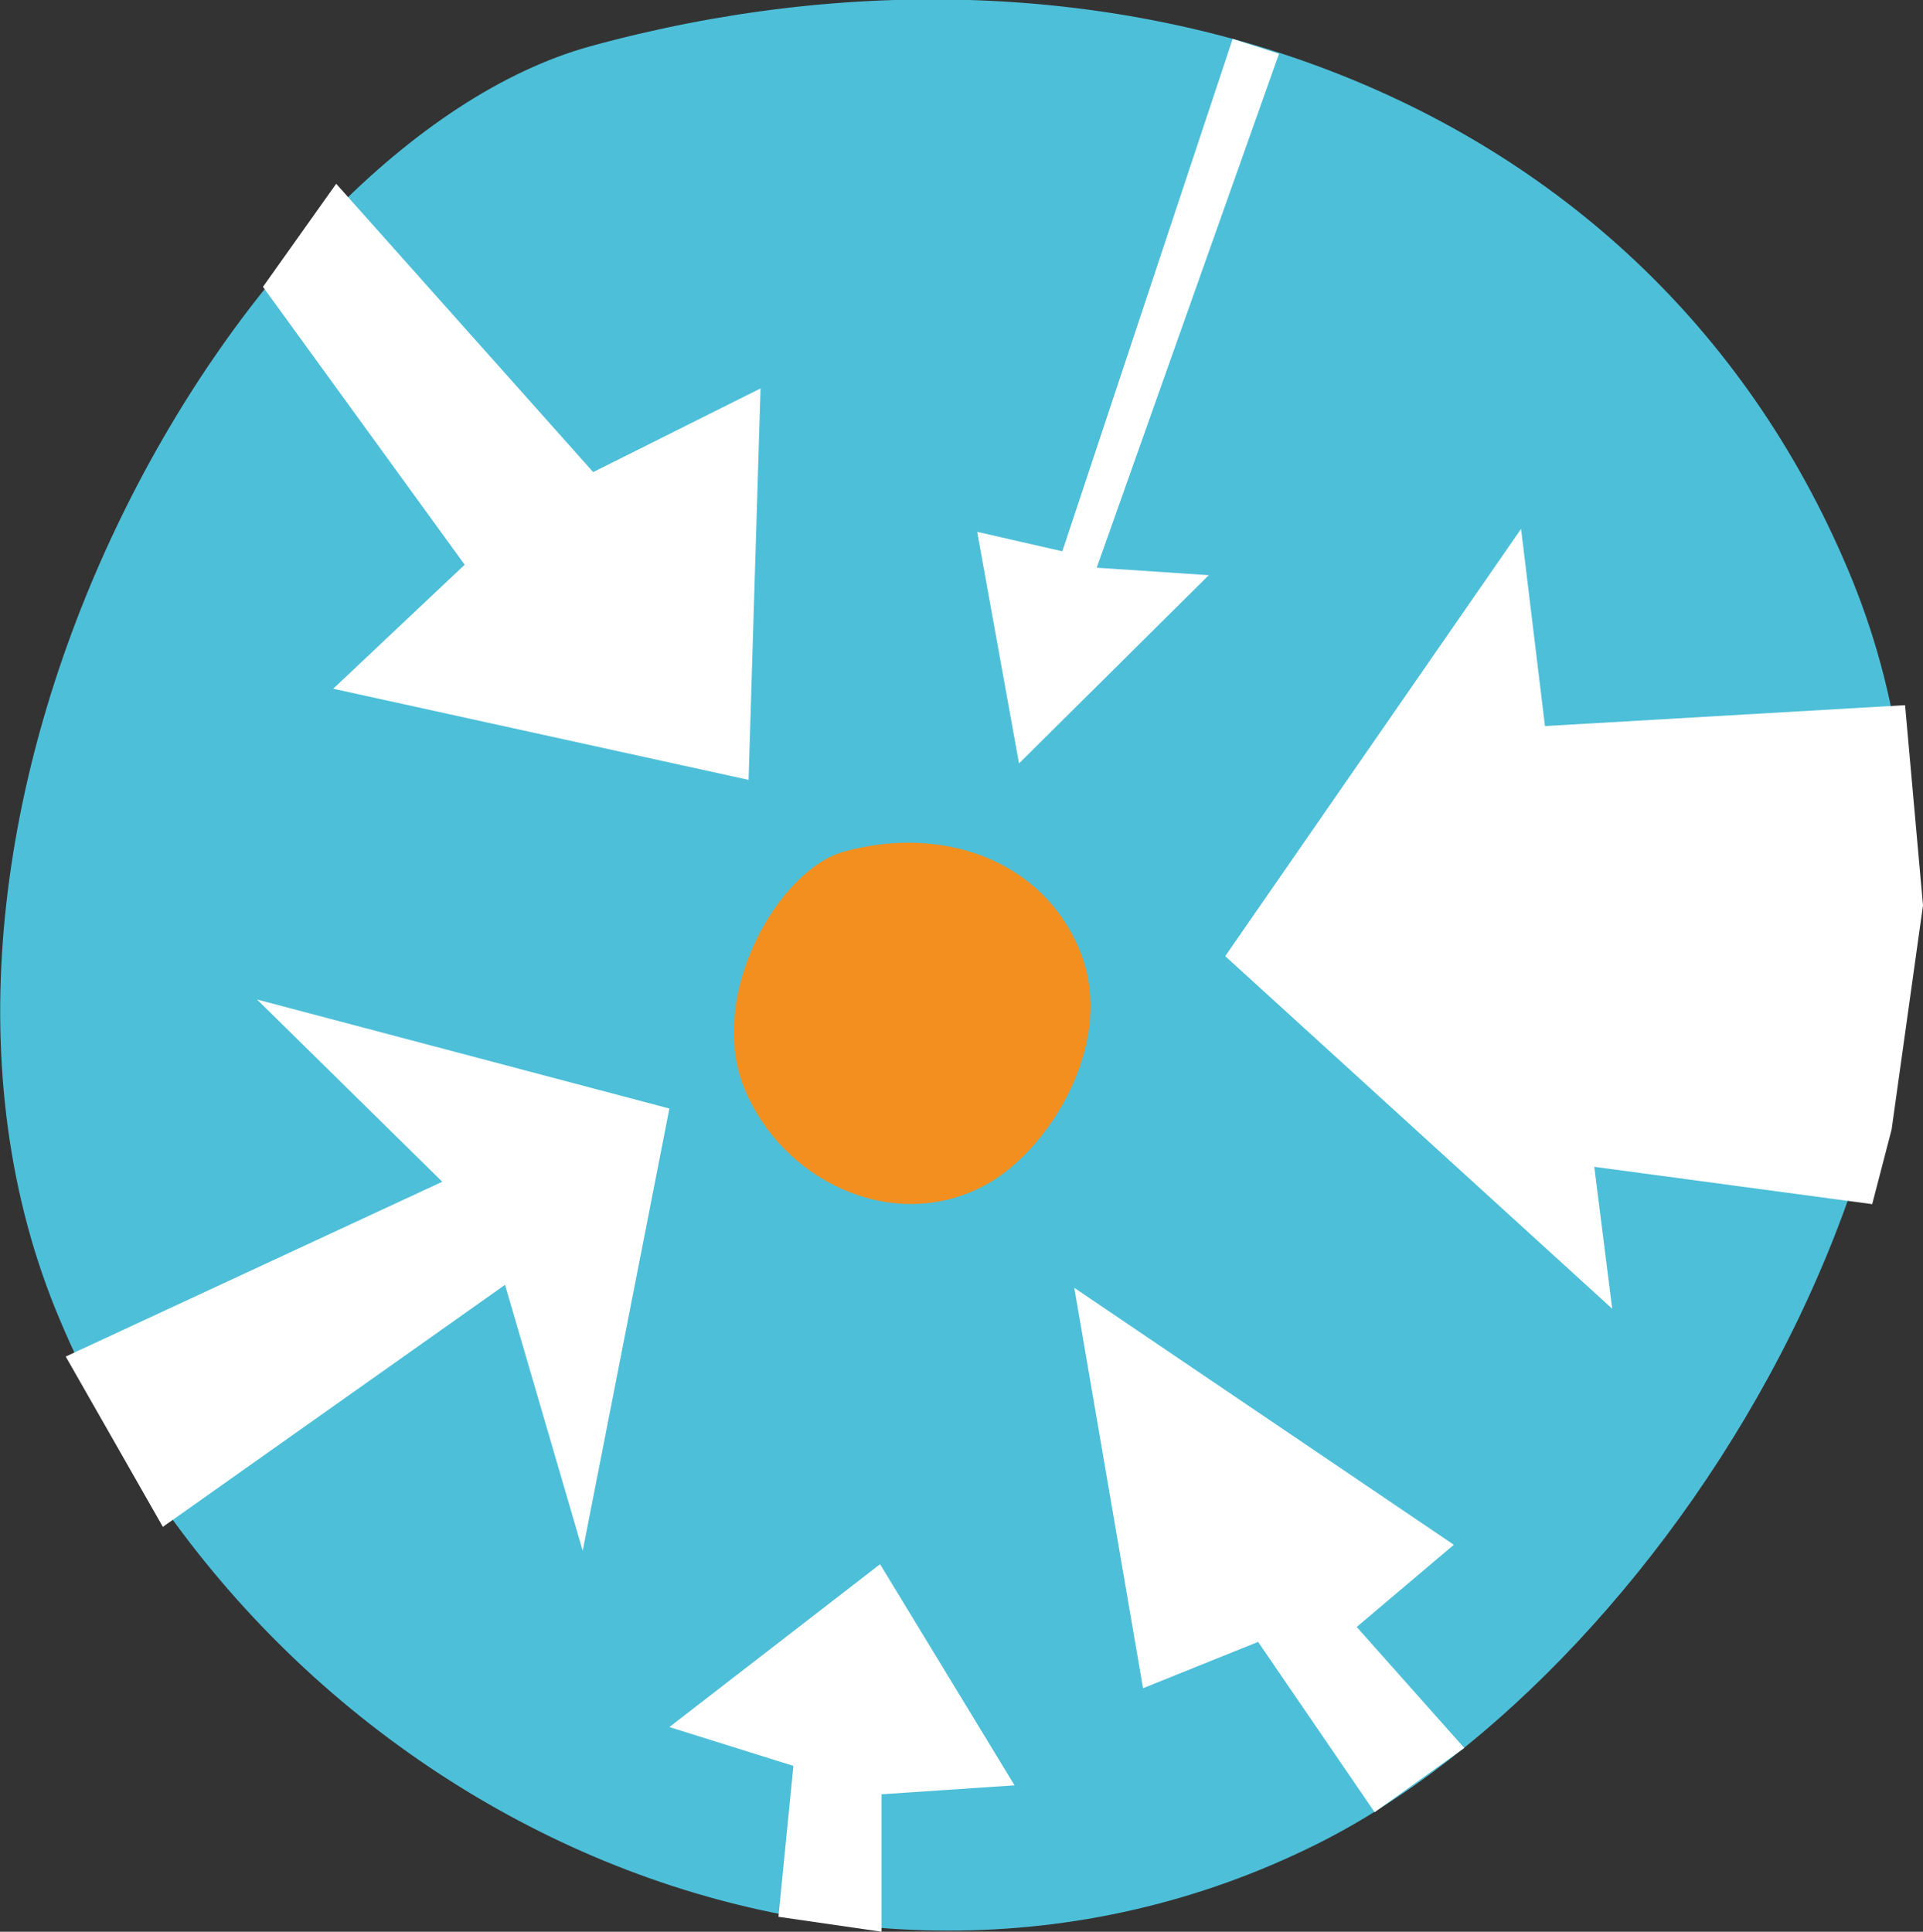
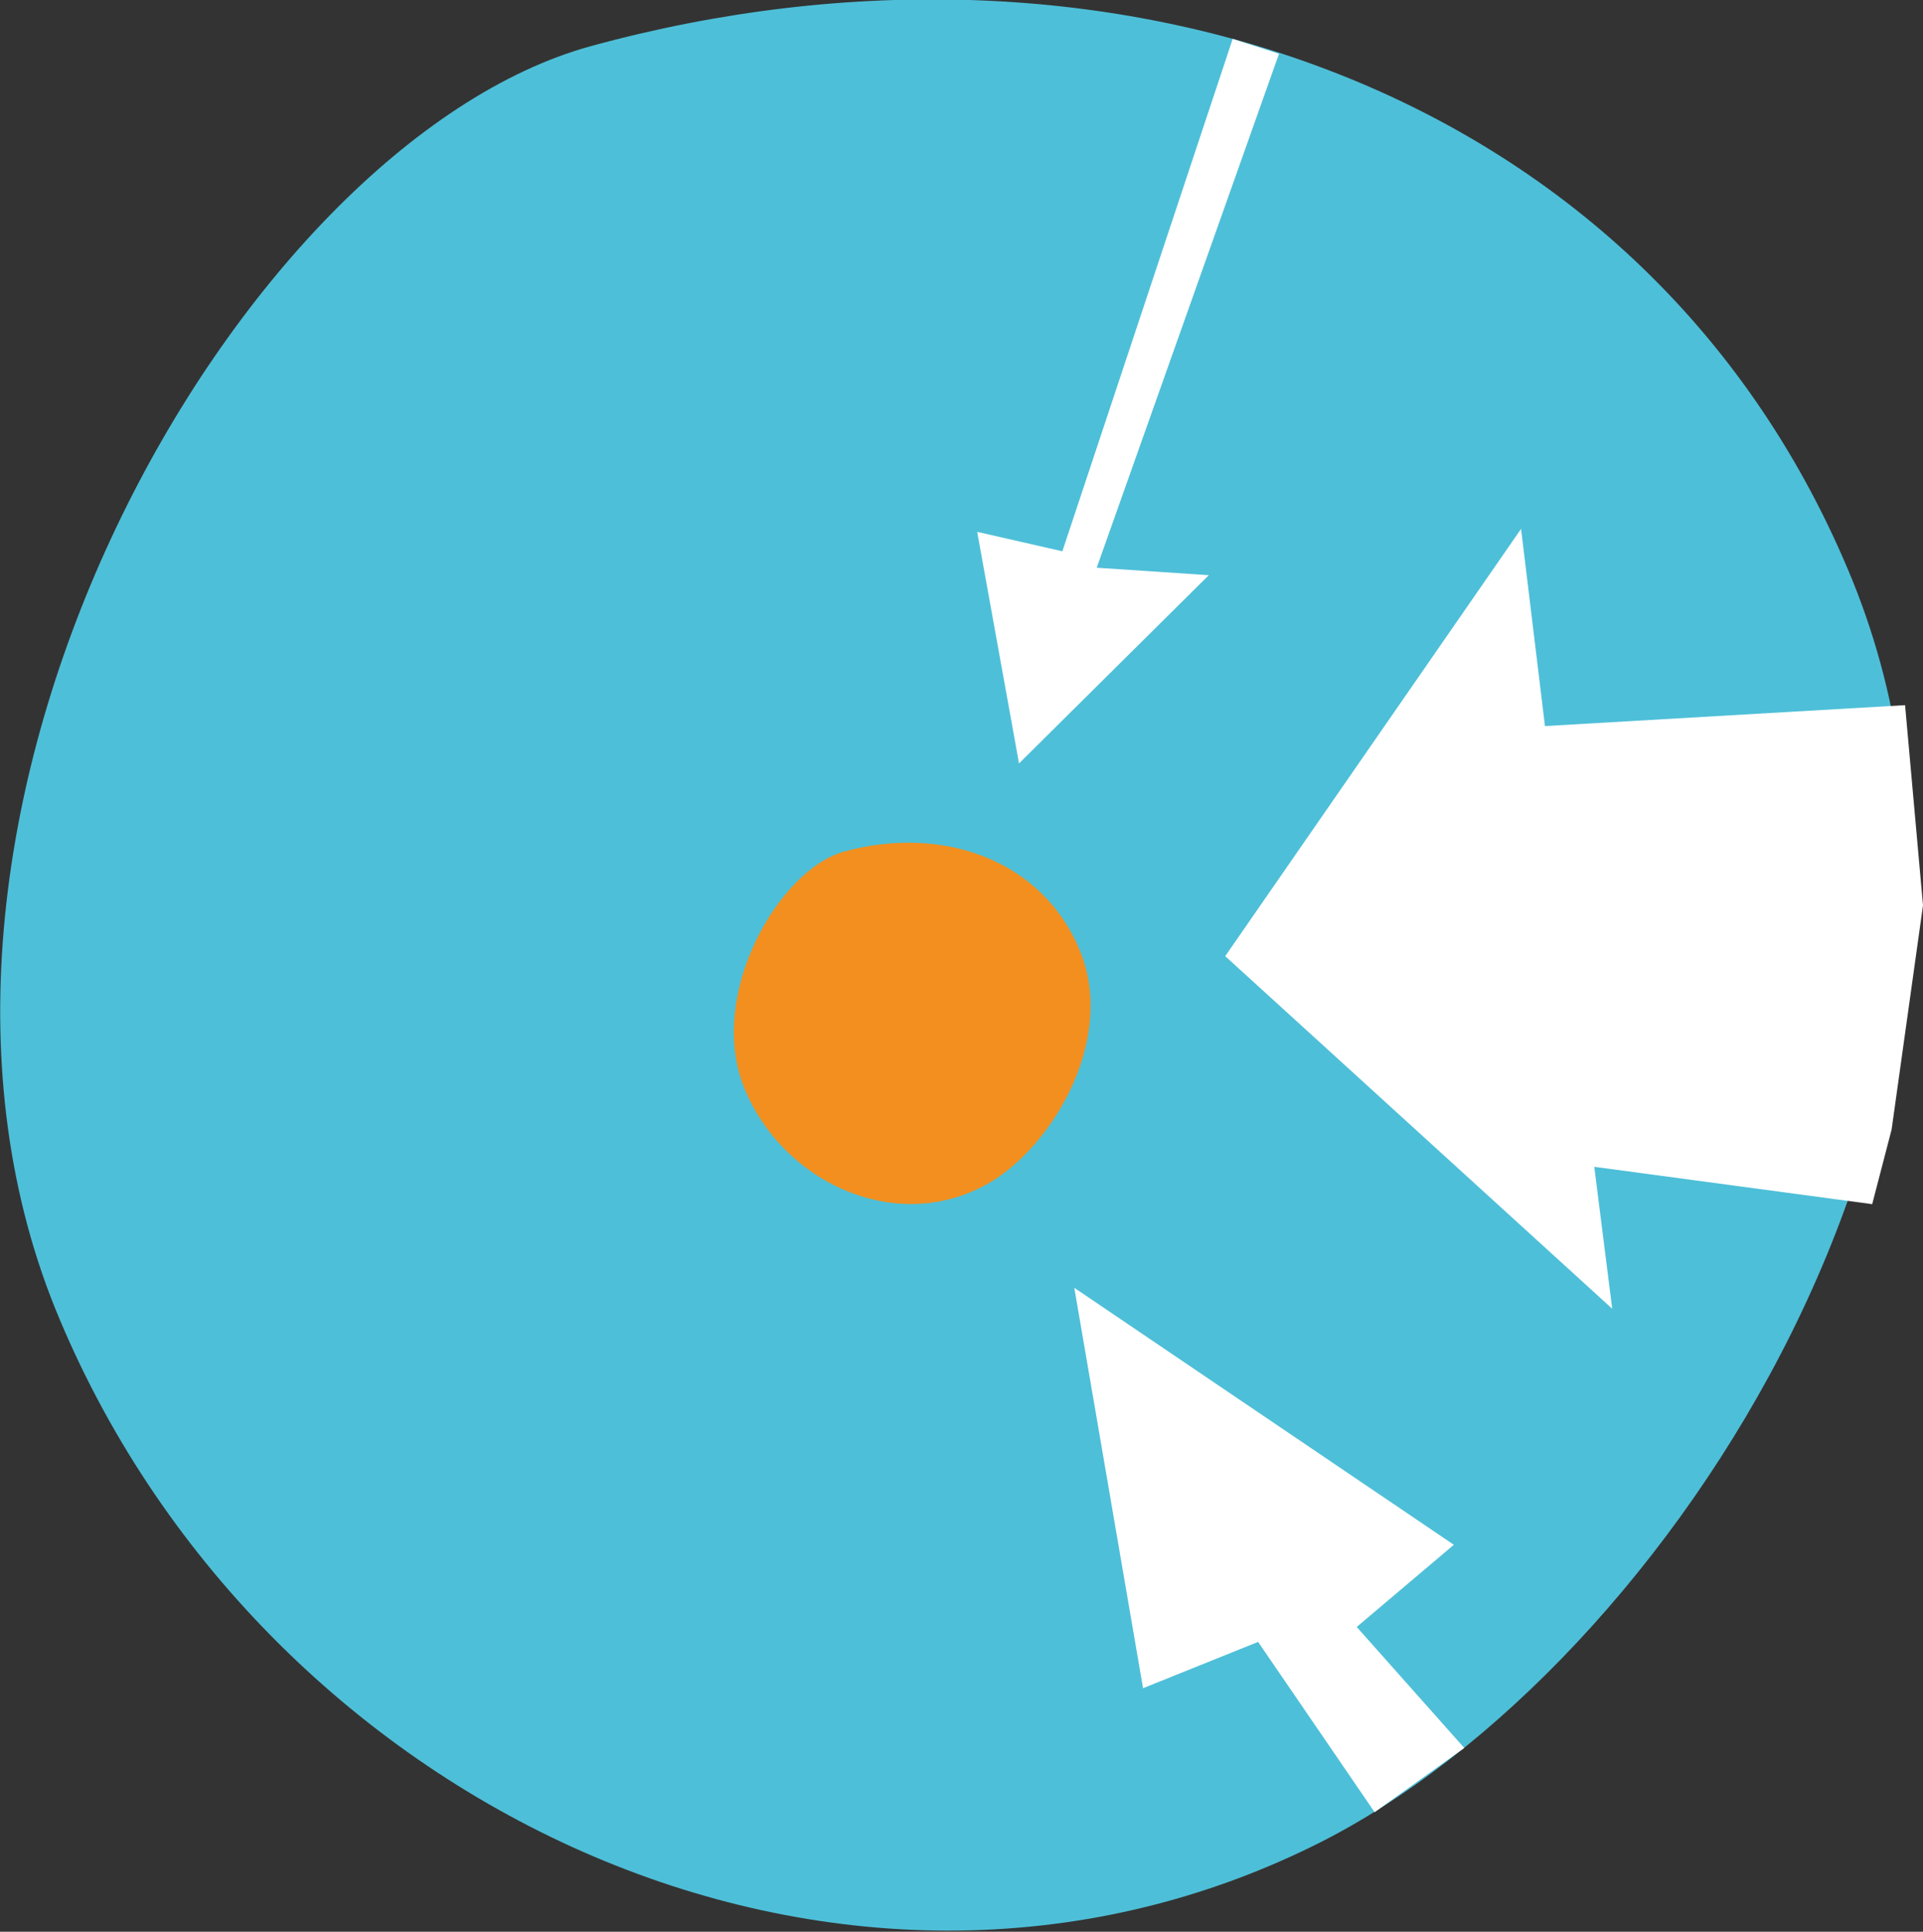
<svg xmlns="http://www.w3.org/2000/svg" id="Ebene_1" version="1.1" viewBox="0 0 128.7 129.3">
  <rect x="0" y="0" width="128.7" height="129.3" fill="#333333" stroke="none" />
  <defs>
    <style>
      .st0 {
        fill: #4ebfd8;
      }

      .st1 {
        fill: #f28f1f;
      }

      .st2 {
        fill: #fff;
      }
    </style>
  </defs>
  <path class="st0" d="M88.2,123.4c-32,16-71-2.6-84.5-35.8C-9.7,54.4,16,9.6,39.5,3.1c34.6-9.5,71,2.6,84.5,35.8,13.4,33.2-12.4,72.8-35.8,84.5Z" />
-   <path class="st1" d="M65.6,79.5c-6,3-13.3-.5-15.8-6.7-2.5-6.2,2.3-14.6,6.7-15.8,6.5-1.8,13.3.5,15.8,6.7,2.5,6.2-2.3,13.7-6.7,15.8Z" />
-   <polygon class="st2" points="17.6 19.2 31.1 37.8 22.3 46.1 50.1 52.2 50.9 26 39.7 31.6 22.5 12.3 17.6 19.2" />
+   <path class="st1" d="M65.6,79.5c-6,3-13.3-.5-15.8-6.7-2.5-6.2,2.3-14.6,6.7-15.8,6.5-1.8,13.3.5,15.8,6.7,2.5,6.2-2.3,13.7-6.7,15.8" />
  <polygon class="st2" points="82.5 2.6 71.1 36.9 65.4 35.6 68.2 51.1 80.9 38.5 73.4 38 85.6 3.6 82.5 2.6" />
  <polygon class="st2" points="82 64 101.8 35.4 103.4 48.6 127.5 47.2 128.7 60.6 126.6 75.6 125.3 80.6 106.7 78.1 107.9 87.6 82 64" />
-   <polygon class="st2" points="4.4 90.8 29.6 79.1 17.2 66.9 44.8 74.2 39 103.8 33.8 86 10.9 102.2 4.4 90.8" />
  <polygon class="st2" points="92 121.3 84.2 109.9 76.5 113 71.9 86.2 97.3 103.4 90.8 108.9 98 117 92 121.3" />
-   <polygon class="st2" points="59 129.3 59 120.1 67.9 119.5 58.9 104.7 44.8 115.6 53.1 118.2 52.1 128.3 59 129.3" />
</svg>